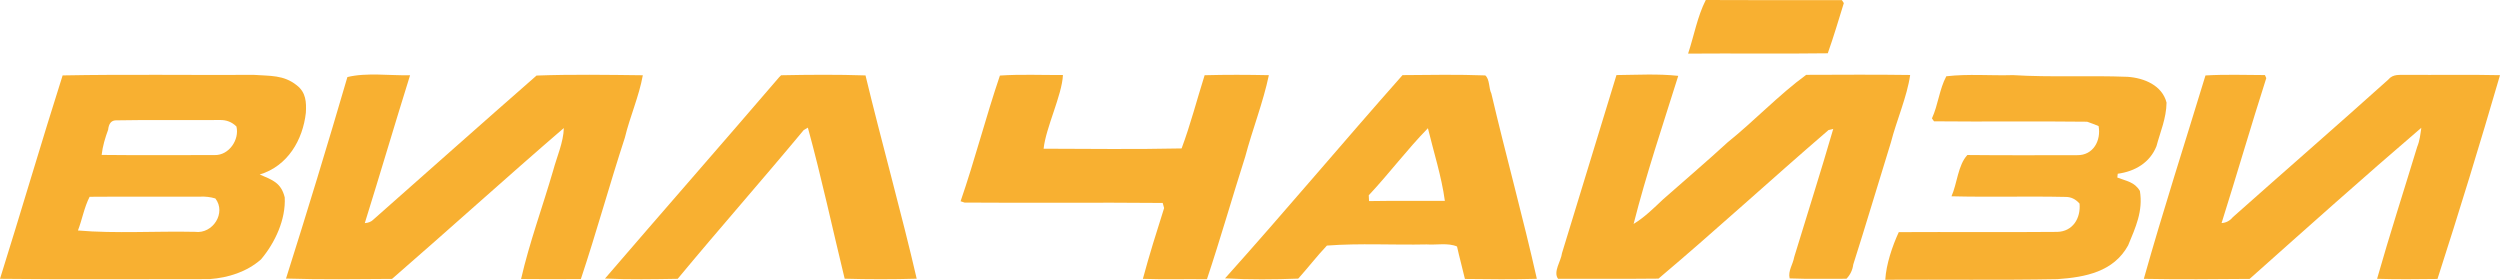
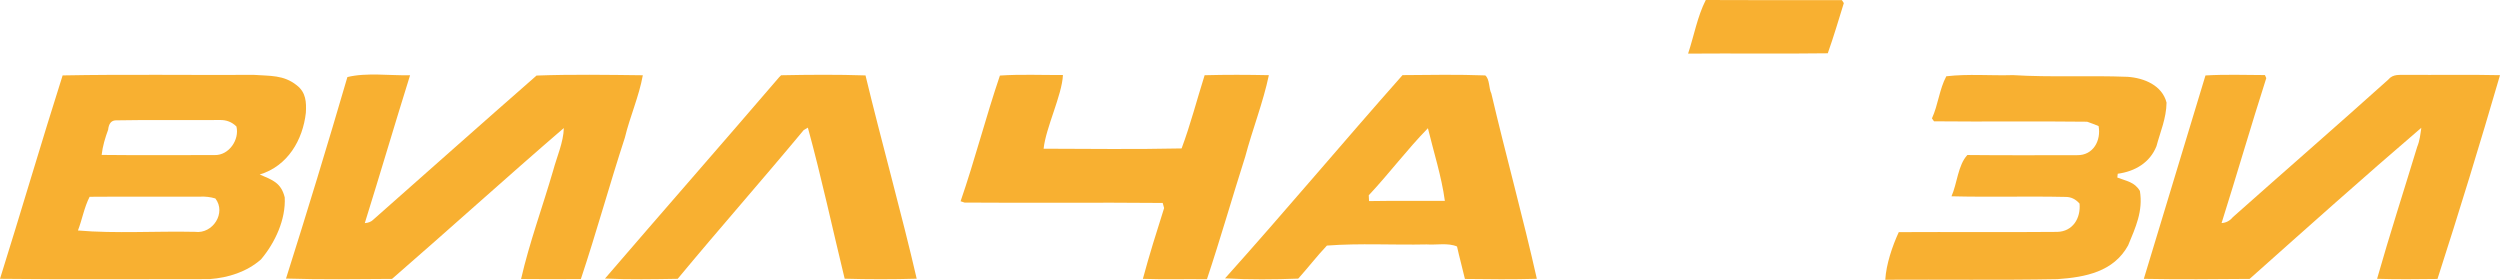
<svg xmlns="http://www.w3.org/2000/svg" width="143" height="16" viewBox="0 0 143 16" fill="none">
  <path d="M97.571 0C100.164 0.017 102.759 0.006 105.355 0.006L105.467 0.177C105.171 1.134 104.884 2.104 104.549 3.048C101.891 3.084 99.219 3.045 96.559 3.067C96.892 2.066 97.095 0.927 97.571 0Z" fill="#F8B031" />
  <path d="M3.582 4.314C7.22 4.245 10.889 4.303 14.53 4.283C15.446 4.35 16.227 4.278 16.974 4.879C17.504 5.285 17.529 5.845 17.495 6.454C17.32 8.004 16.461 9.496 14.857 9.982C15.593 10.296 16.081 10.456 16.286 11.289C16.354 12.547 15.737 13.882 14.928 14.839C14.116 15.55 13.068 15.884 11.997 15.964C8.001 15.959 3.993 15.995 0 15.948C1.161 12.252 2.421 7.96 3.582 4.314ZM6.186 7.417C6.014 7.891 5.87 8.36 5.814 8.862C7.97 8.887 10.126 8.867 12.284 8.87C13.099 8.887 13.708 7.988 13.524 7.235C13.265 6.978 12.947 6.854 12.563 6.865C10.585 6.882 8.598 6.846 6.623 6.884C6.369 6.89 6.223 7.066 6.186 7.417ZM4.458 13.184C6.6 13.369 8.973 13.211 11.154 13.261C12.175 13.396 12.955 12.169 12.318 11.352C12.039 11.267 11.746 11.234 11.436 11.248C9.334 11.256 7.229 11.239 5.126 11.256C4.811 11.874 4.706 12.541 4.458 13.184Z" fill="#F8B031" />
  <path d="M19.871 4.408C20.953 4.14 22.317 4.33 23.456 4.305C22.579 7.108 21.725 10.012 20.866 12.762C21.06 12.751 21.218 12.69 21.337 12.577C24.448 9.83 27.576 7.047 30.69 4.322C32.697 4.248 34.757 4.281 36.769 4.305C36.552 5.516 36.031 6.675 35.743 7.872C34.869 10.547 34.114 13.297 33.226 15.961C32.085 15.97 30.944 15.972 29.805 15.959C30.281 13.879 31.042 11.816 31.64 9.756C31.851 8.967 32.232 8.139 32.251 7.323C28.979 10.139 25.677 13.132 22.424 15.953C20.407 15.967 18.375 15.997 16.36 15.934C17.569 12.119 18.749 8.25 19.871 4.408Z" fill="#F8B031" />
  <path d="M44.575 4.408L44.679 4.305C46.277 4.272 47.909 4.261 49.507 4.314C50.392 7.999 51.609 12.348 52.435 15.942C51.077 15.981 49.673 15.981 48.315 15.942C47.619 13.076 46.99 10.15 46.21 7.301L45.976 7.436C43.603 10.293 41.134 13.09 38.764 15.948C37.386 15.972 35.98 15.995 34.605 15.934C37.907 12.095 41.281 8.247 44.575 4.408Z" fill="#F8B031" />
  <path d="M57.195 4.322C58.384 4.242 59.605 4.297 60.8 4.292C60.749 5.439 59.819 7.304 59.695 8.506C62.321 8.514 64.965 8.547 67.588 8.49C68.099 7.124 68.465 5.693 68.905 4.303C70.122 4.27 71.362 4.275 72.579 4.3C72.25 5.867 71.638 7.408 71.227 8.961C70.483 11.292 69.809 13.658 69.037 15.972C67.817 15.953 66.591 15.995 65.373 15.95C65.737 14.593 66.162 13.242 66.588 11.901L66.506 11.609C62.733 11.573 58.948 11.617 55.172 11.587L54.946 11.512C55.764 9.14 56.389 6.694 57.195 4.322Z" fill="#F8B031" />
  <path d="M80.225 4.297C81.801 4.283 83.385 4.256 84.957 4.314C85.219 4.532 85.151 5.047 85.306 5.351C86.118 8.821 87.133 12.489 87.908 15.948C86.541 15.986 85.163 15.975 83.793 15.956C83.652 15.335 83.478 14.723 83.342 14.1C82.826 13.876 82.159 14.022 81.603 13.981C79.71 14.022 77.785 13.904 75.899 14.047C75.327 14.651 74.817 15.316 74.259 15.937C72.878 15.989 71.452 16 70.071 15.923C73.501 12.1 76.818 8.142 80.225 4.297ZM78.309 11.502C79.755 11.477 81.2 11.499 82.646 11.49C82.457 10.089 82.009 8.71 81.677 7.334C80.487 8.55 79.459 9.927 78.292 11.171L78.309 11.502Z" fill="#F8B031" />
-   <path d="M92.462 4.294C93.629 4.283 94.84 4.212 95.996 4.339C95.119 7.138 94.161 9.973 93.442 12.809C94.06 12.437 94.601 11.901 95.122 11.408C96.356 10.318 97.613 9.251 98.825 8.137C100.316 6.942 101.787 5.392 103.315 4.281C105.296 4.275 107.28 4.261 109.261 4.289C109.089 5.514 108.475 6.912 108.159 8.148C107.457 10.404 106.719 12.903 106.006 15.131C105.966 15.443 105.837 15.716 105.617 15.945C104.535 15.937 103.45 15.97 102.368 15.925C102.266 15.484 102.551 15.145 102.63 14.698C103.371 12.26 104.154 9.816 104.862 7.373L104.591 7.439C101.333 10.241 98.146 13.17 94.866 15.937C92.952 15.959 91.036 15.939 89.122 15.948C88.823 15.55 89.3 14.916 89.345 14.483C90.382 11.088 91.425 7.69 92.462 4.294Z" fill="#F8B031" />
  <path d="M111.329 4.363C112.575 4.217 113.883 4.336 115.14 4.297C117.318 4.43 119.516 4.308 121.698 4.394C122.65 4.46 123.673 4.882 123.927 5.869C123.913 6.777 123.566 7.546 123.349 8.365C122.974 9.303 122.123 9.805 121.134 9.938L121.111 10.155C121.633 10.36 122.095 10.404 122.402 10.922C122.591 12.07 122.157 13.002 121.729 14.036C120.903 15.542 119.291 15.857 117.687 15.967C114.404 16.028 111.121 15.981 107.838 16C107.888 15.126 108.241 14.075 108.61 13.278C111.631 13.261 114.652 13.291 117.67 13.264C118.575 13.245 119.026 12.464 118.95 11.645C118.724 11.388 118.459 11.261 118.149 11.264C115.979 11.215 113.795 11.284 111.625 11.228C111.947 10.511 111.995 9.441 112.533 8.867C114.627 8.889 116.718 8.878 118.812 8.876C119.742 8.892 120.19 8.029 120.04 7.213C119.823 7.122 119.604 7.036 119.381 6.962C116.464 6.926 113.542 6.97 110.625 6.939L110.507 6.771C110.862 6.004 110.932 5.1 111.329 4.363Z" fill="#F8B031" />
-   <path d="M126.153 4.316C127.28 4.25 128.424 4.289 129.554 4.294L129.631 4.468C128.768 7.16 127.928 10.056 127.074 12.759C127.331 12.745 127.545 12.632 127.717 12.423C130.654 9.813 133.692 7.174 136.603 4.559C136.896 4.206 137.271 4.3 137.682 4.283C139.455 4.294 141.23 4.261 143 4.3C141.867 8.194 140.669 12.097 139.424 15.956C138.274 15.97 137.116 15.983 135.969 15.948C136.684 13.432 137.502 10.906 138.263 8.401C138.409 8.051 138.446 7.681 138.499 7.309C135.191 10.142 131.93 13.057 128.678 15.953C126.663 15.97 124.642 15.989 122.627 15.95C123.715 12.078 124.981 8.172 126.153 4.316Z" fill="#F8B031" />
+   <path d="M126.153 4.316C127.28 4.25 128.424 4.289 129.554 4.294L129.631 4.468C128.768 7.16 127.928 10.056 127.074 12.759C127.331 12.745 127.545 12.632 127.717 12.423C130.654 9.813 133.692 7.174 136.603 4.559C136.896 4.206 137.271 4.3 137.682 4.283C139.455 4.294 141.23 4.261 143 4.3C141.867 8.194 140.669 12.097 139.424 15.956C138.274 15.97 137.116 15.983 135.969 15.948C136.684 13.432 137.502 10.906 138.263 8.401C138.409 8.051 138.446 7.681 138.499 7.309C135.191 10.142 131.93 13.057 128.678 15.953C126.663 15.97 124.642 15.989 122.627 15.95Z" fill="#F8B031" />
</svg>